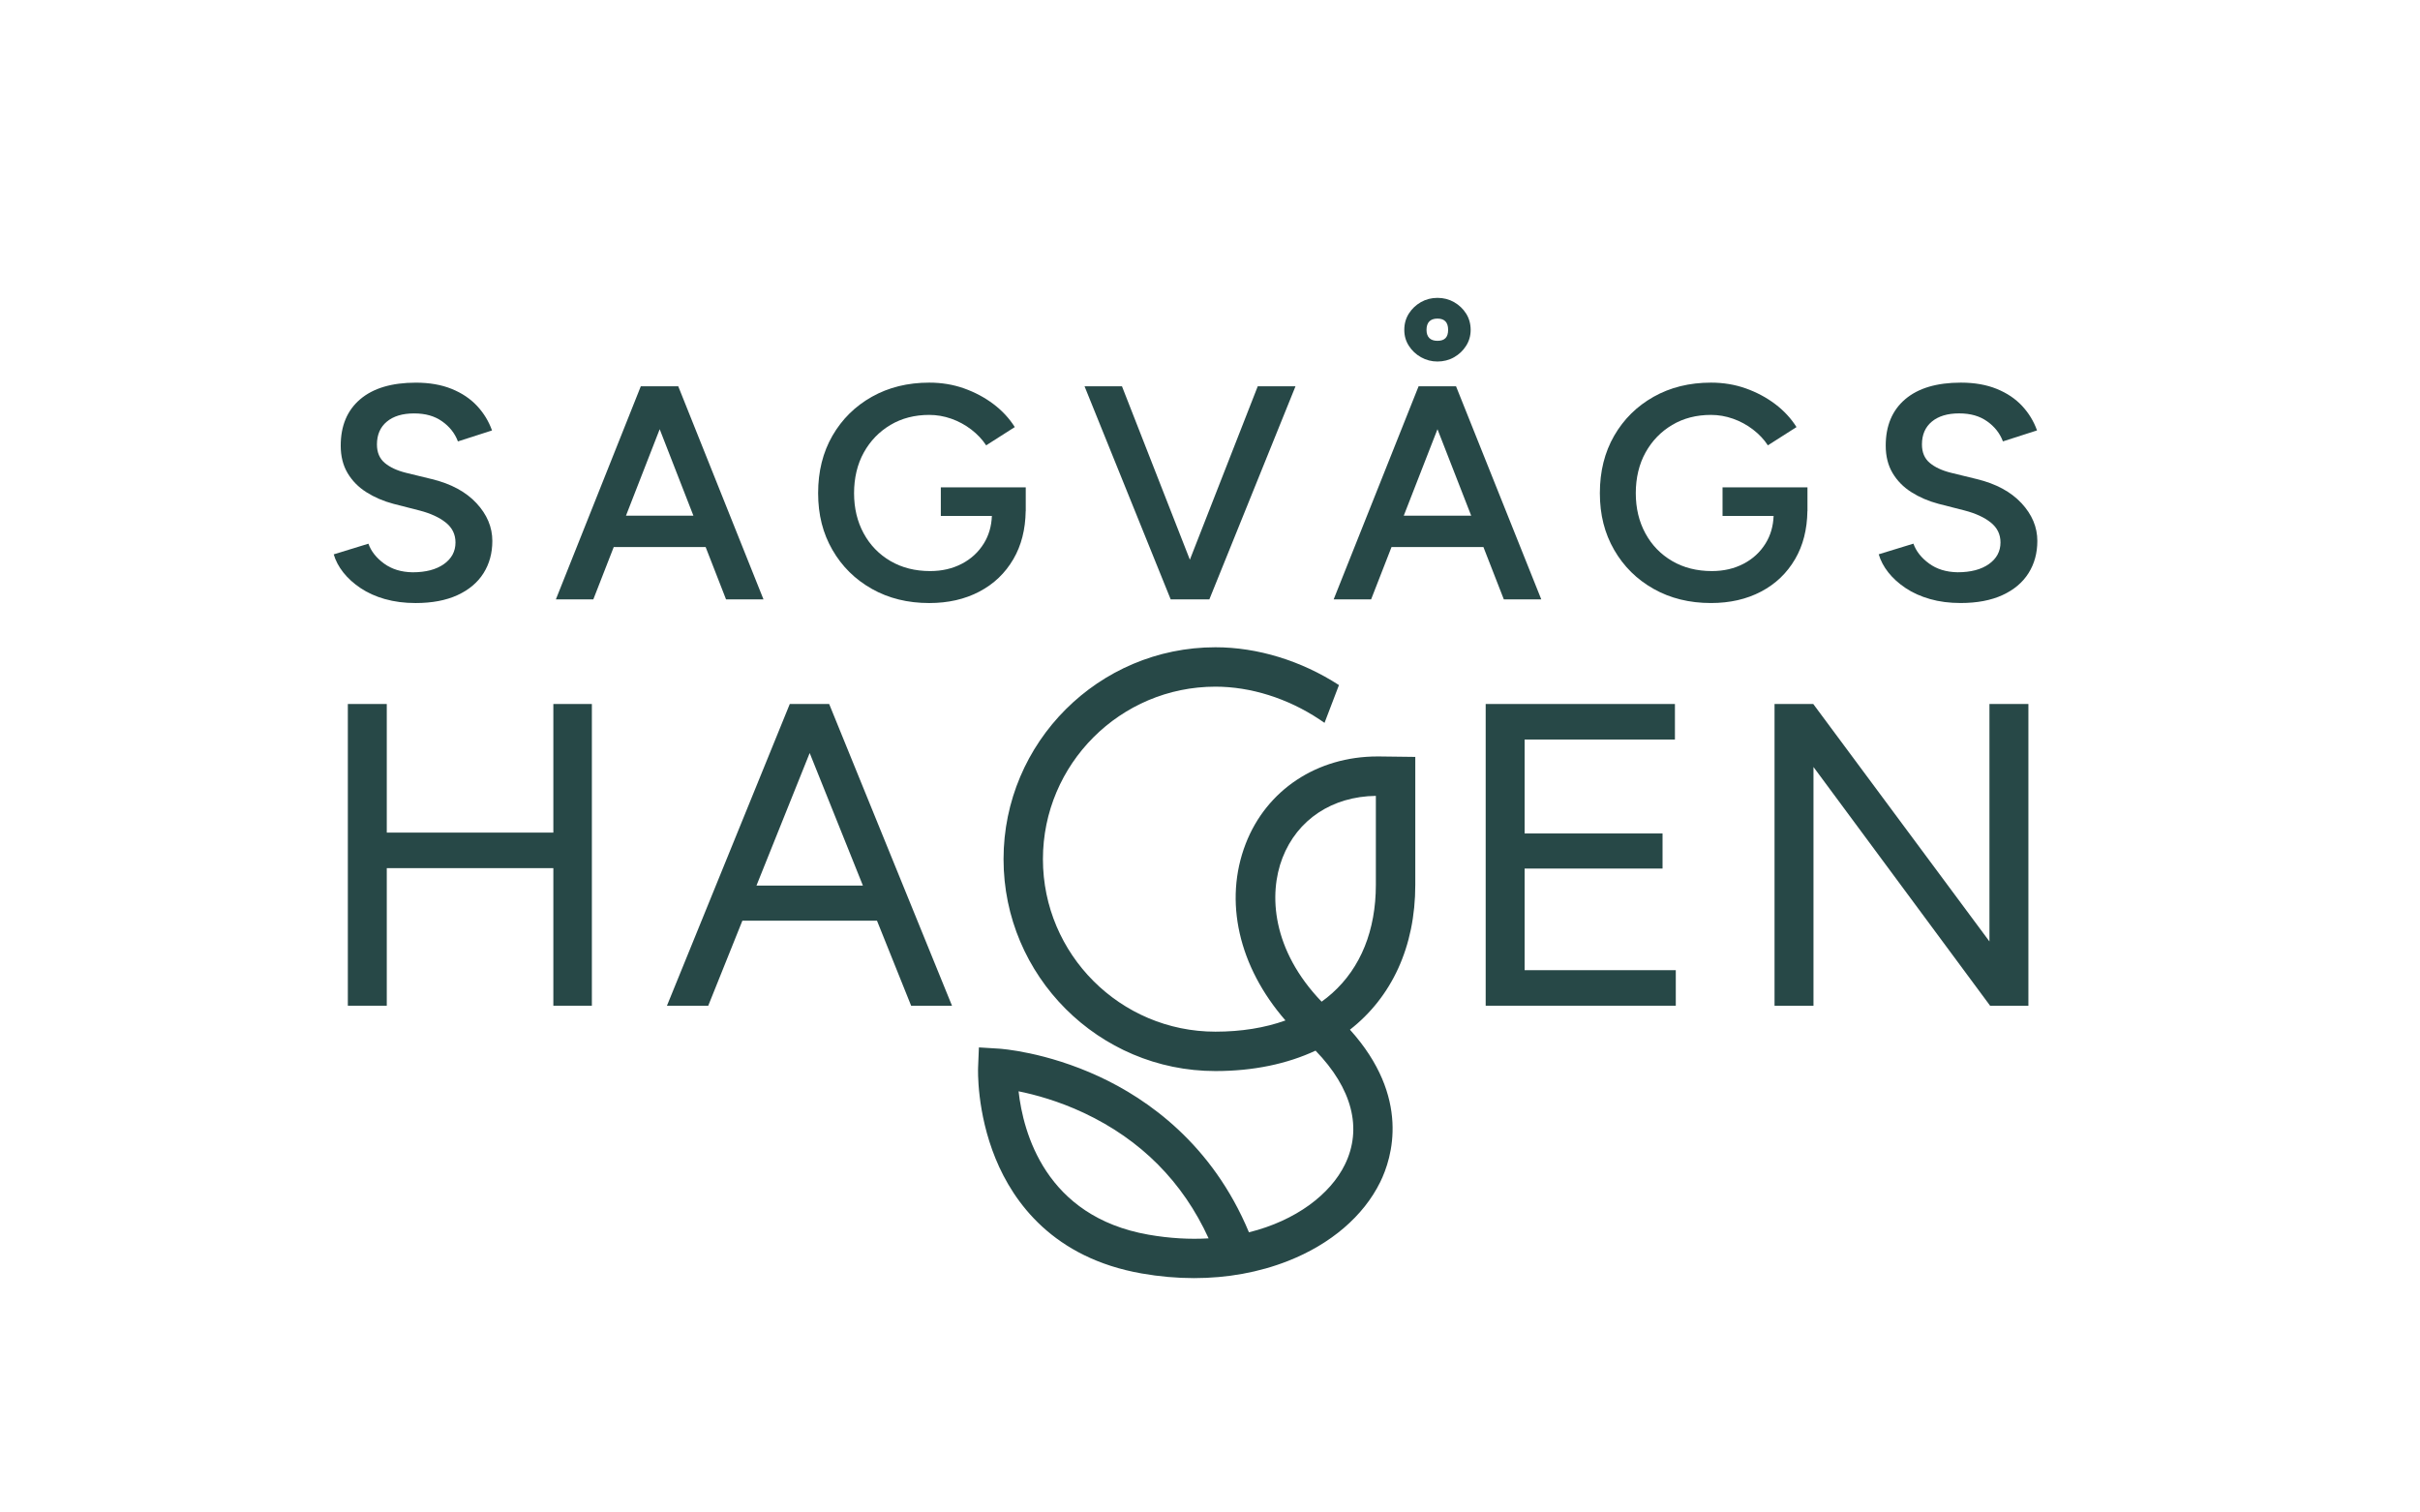
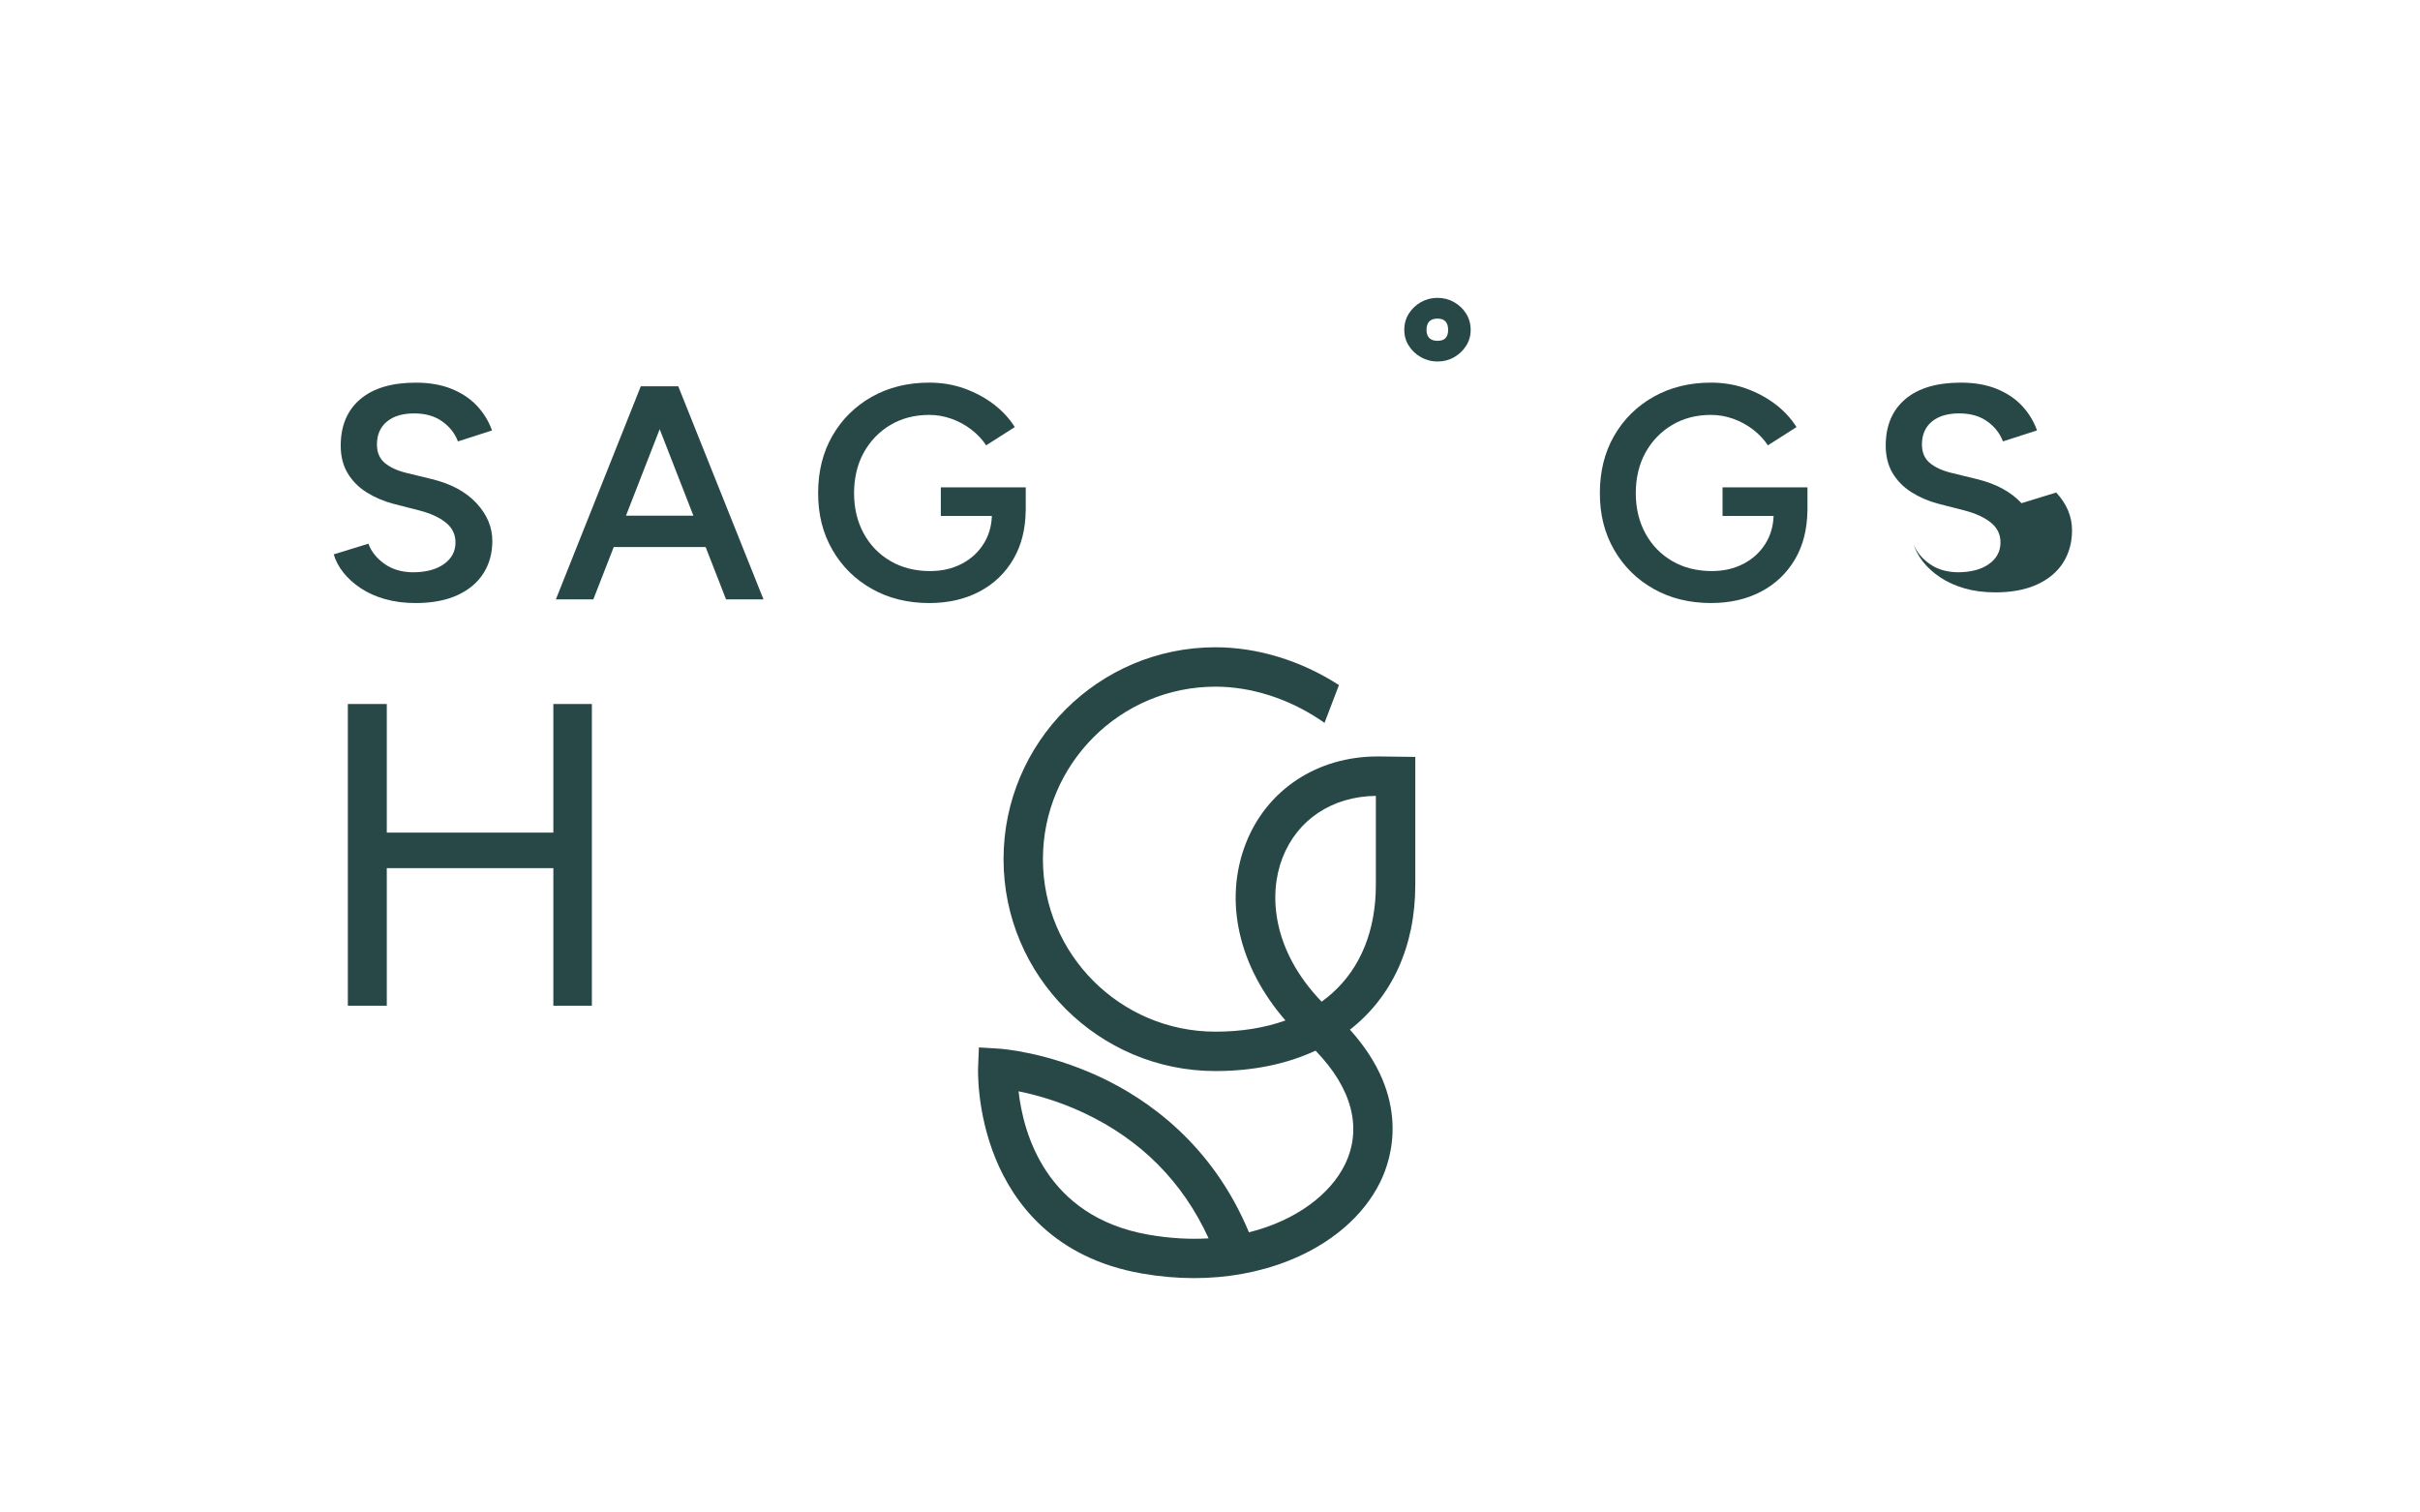
<svg xmlns="http://www.w3.org/2000/svg" id="Layer_1" viewBox="0 0 1600 1000">
  <defs>
    <style> .cls-1 { fill: #274847; } </style>
  </defs>
  <path class="cls-1" d="M254.55,396.09c6.1,1.74,12.85,2.62,20.23,2.62,10.87,0,20.09-1.75,27.68-5.23,7.58-3.49,13.31-8.32,17.21-14.49,3.89-6.17,5.84-13.28,5.84-21.33,0-9.12-3.49-17.44-10.47-24.96-6.98-7.51-16.77-12.81-29.39-15.9l-17.31-4.22c-5.91-1.48-10.57-3.66-13.99-6.54-3.42-2.89-5.13-6.95-5.13-12.18,0-6.44,2.18-11.47,6.54-15.09,4.36-3.63,10.37-5.43,18.01-5.43s13.55,1.74,18.52,5.23c4.96,3.49,8.45,7.92,10.47,13.28l22.54-7.25c-2.15-6.04-5.43-11.44-9.86-16.2-4.43-4.76-10.03-8.52-16.81-11.27-6.78-2.75-14.66-4.13-23.65-4.13-15.97,0-28.25,3.66-36.83,10.97-8.59,7.31-12.88,17.55-12.88,30.69,0,6.98,1.51,13.02,4.53,18.11,3.02,5.1,7.18,9.33,12.48,12.68,5.3,3.35,11.24,5.91,17.81,7.65l17.31,4.43c7.25,1.88,13.01,4.53,17.31,7.95,4.29,3.42,6.44,7.82,6.44,13.18,0,5.91-2.55,10.67-7.65,14.29-5.1,3.62-12.01,5.43-20.73,5.43-7.52-.13-13.82-2.08-18.92-5.83-5.1-3.76-8.52-8.12-10.27-13.08l-22.94,7.05c1.21,4.16,3.32,8.15,6.34,11.98,3.02,3.82,6.84,7.28,11.47,10.37,4.63,3.09,9.99,5.5,16.1,7.24Z" />
  <path class="cls-1" d="M480.03,396.29h24.76l-56.36-140.89h-24.76l-56.15,140.89h24.76l13.5-34.62h60.75l13.5,34.62ZM413.87,340.94l22.29-57.16,22.29,57.16h-44.58Z" />
  <path class="cls-1" d="M576.44,389.35c11.07,6.24,23.72,9.36,37.94,9.36,12.48,0,23.51-2.51,33.11-7.55,9.59-5.03,17.11-12.21,22.54-21.54,5.23-8.97,7.92-19.54,8.11-31.69h.04v-15.71h-56.15v18.92h33.76c-.27,6.77-2.02,12.82-5.28,18.11-3.56,5.77-8.42,10.27-14.59,13.49-6.17,3.22-13.15,4.83-20.93,4.83-9.93,0-18.69-2.21-26.27-6.64-7.58-4.43-13.48-10.53-17.71-18.31-4.23-7.78-6.34-16.64-6.34-26.57s2.14-19.15,6.44-26.87c4.29-7.72,10.16-13.79,17.61-18.22,7.45-4.43,16-6.64,25.66-6.64,4.96,0,9.83.84,14.59,2.52,4.76,1.68,9.16,4.06,13.18,7.14,4.02,3.09,7.31,6.58,9.86,10.46l18.92-12.07c-3.62-5.77-8.32-10.83-14.09-15.2-5.77-4.36-12.25-7.81-19.42-10.37-7.18-2.55-14.86-3.82-23.05-3.82-14.22,0-26.87,3.12-37.94,9.36-11.07,6.24-19.76,14.83-26.06,25.76-6.31,10.94-9.46,23.58-9.46,37.94s3.15,26.6,9.46,37.54c6.31,10.94,14.99,19.52,26.06,25.76Z" />
-   <polygon class="cls-1" points="776.42 396.29 796.95 396.29 799.57 396.29 856.53 255.4 831.57 255.4 786.69 370.06 741.8 255.4 717.05 255.4 774.01 396.29 776.42 396.29" />
-   <path class="cls-1" d="M1019.03,396.29l-56.36-140.89h-24.76l-56.15,140.89h24.76l13.5-34.62h60.75l13.5,34.62h24.76ZM928.11,340.94l22.29-57.16,22.29,57.16h-44.58Z" />
  <path class="cls-1" d="M939.53,236.2c3.35,1.88,6.98,2.82,10.87,2.82s7.68-.94,10.97-2.82c3.29-1.88,5.94-4.39,7.95-7.55,2.01-3.15,3.02-6.67,3.02-10.57s-1.01-7.61-3.02-10.77c-2.01-3.15-4.66-5.67-7.95-7.55-3.29-1.88-6.94-2.82-10.97-2.82s-7.68.94-10.97,2.82c-3.29,1.88-5.94,4.4-7.95,7.55-2.01,3.16-3.02,6.74-3.02,10.77s1.01,7.42,3.02,10.57c2.01,3.15,4.7,5.67,8.05,7.55ZM950.4,210.64c4.69,0,7.04,2.48,7.04,7.45s-2.35,7.25-7.04,7.25-7.25-2.42-7.25-7.25,2.42-7.45,7.25-7.45Z" />
  <path class="cls-1" d="M1186.87,369.62c5.23-8.97,7.92-19.54,8.11-31.69h.04v-15.71h-56.15v18.92h33.76c-.27,6.77-2.01,12.82-5.28,18.11-3.56,5.77-8.42,10.27-14.59,13.49-6.17,3.22-13.15,4.83-20.93,4.83-9.93,0-18.69-2.21-26.27-6.64-7.58-4.43-13.48-10.53-17.71-18.31-4.23-7.78-6.34-16.64-6.34-26.57s2.14-19.15,6.44-26.87c4.29-7.72,10.16-13.79,17.61-18.22,7.45-4.43,16-6.64,25.66-6.64,4.96,0,9.83.84,14.59,2.52,4.76,1.68,9.16,4.06,13.18,7.14,4.02,3.09,7.31,6.58,9.86,10.46l18.92-12.07c-3.62-5.77-8.32-10.83-14.09-15.2-5.77-4.36-12.25-7.81-19.42-10.37-7.18-2.55-14.86-3.82-23.04-3.82-14.22,0-26.87,3.12-37.94,9.36-11.07,6.24-19.76,14.83-26.06,25.76-6.31,10.94-9.46,23.58-9.46,37.94s3.15,26.6,9.46,37.54c6.31,10.94,14.99,19.52,26.06,25.76,11.07,6.24,23.72,9.36,37.94,9.36,12.48,0,23.51-2.51,33.11-7.55,9.59-5.03,17.11-12.21,22.54-21.54Z" />
-   <path class="cls-1" d="M1336.53,332.69c-6.98-7.51-16.77-12.81-29.39-15.9l-17.31-4.23c-5.91-1.48-10.57-3.66-13.99-6.54-3.42-2.88-5.13-6.94-5.13-12.18,0-6.44,2.18-11.47,6.54-15.09,4.36-3.62,10.37-5.43,18.01-5.43s13.55,1.74,18.52,5.23c4.96,3.49,8.45,7.92,10.47,13.28l22.54-7.25c-2.15-6.04-5.43-11.44-9.86-16.2-4.43-4.76-10.03-8.52-16.81-11.27-6.78-2.75-14.66-4.13-23.65-4.13-15.97,0-28.25,3.66-36.83,10.97-8.59,7.31-12.88,17.55-12.88,30.69,0,6.98,1.51,13.02,4.53,18.11,3.02,5.1,7.18,9.33,12.48,12.68,5.3,3.35,11.24,5.91,17.81,7.65l17.31,4.43c7.25,1.88,13.01,4.53,17.31,7.95,4.29,3.42,6.44,7.82,6.44,13.18,0,5.91-2.55,10.67-7.65,14.29-5.1,3.62-12.01,5.43-20.73,5.43-7.52-.13-13.82-2.08-18.92-5.84-5.1-3.76-8.52-8.12-10.27-13.08l-22.94,7.04c1.21,4.16,3.32,8.15,6.34,11.98,3.02,3.82,6.84,7.28,11.47,10.37s9.99,5.5,16.1,7.24c6.1,1.75,12.85,2.62,20.23,2.62,10.87,0,20.09-1.75,27.68-5.23,7.58-3.49,13.31-8.32,17.21-14.49,3.89-6.17,5.84-13.28,5.84-21.33,0-9.12-3.49-17.44-10.47-24.96Z" />
+   <path class="cls-1" d="M1336.53,332.69c-6.98-7.51-16.77-12.81-29.39-15.9l-17.31-4.23c-5.91-1.48-10.57-3.66-13.99-6.54-3.42-2.88-5.13-6.94-5.13-12.18,0-6.44,2.18-11.47,6.54-15.09,4.36-3.62,10.37-5.43,18.01-5.43s13.55,1.74,18.52,5.23c4.96,3.49,8.45,7.92,10.47,13.28l22.54-7.25c-2.15-6.04-5.43-11.44-9.86-16.2-4.43-4.76-10.03-8.52-16.81-11.27-6.78-2.75-14.66-4.13-23.65-4.13-15.97,0-28.25,3.66-36.83,10.97-8.59,7.31-12.88,17.55-12.88,30.69,0,6.98,1.51,13.02,4.53,18.11,3.02,5.1,7.18,9.33,12.48,12.68,5.3,3.35,11.24,5.91,17.81,7.65l17.31,4.43c7.25,1.88,13.01,4.53,17.31,7.95,4.29,3.42,6.44,7.82,6.44,13.18,0,5.91-2.55,10.67-7.65,14.29-5.1,3.62-12.01,5.43-20.73,5.43-7.52-.13-13.82-2.08-18.92-5.84-5.1-3.76-8.52-8.12-10.27-13.08c1.21,4.16,3.32,8.15,6.34,11.98,3.02,3.82,6.84,7.28,11.47,10.37s9.99,5.5,16.1,7.24c6.1,1.75,12.85,2.62,20.23,2.62,10.87,0,20.09-1.75,27.68-5.23,7.58-3.49,13.31-8.32,17.21-14.49,3.89-6.17,5.84-13.28,5.84-21.33,0-9.12-3.49-17.44-10.47-24.96Z" />
  <polygon class="cls-1" points="365.85 550.49 255.72 550.49 255.72 465.46 229.98 465.46 229.98 664.94 255.72 664.94 255.72 573.98 365.85 573.98 365.85 664.94 391.32 664.94 391.32 465.46 365.85 465.46 365.85 550.49" />
-   <path class="cls-1" d="M522.17,465.46l-81.21,199.48h27.3l22.57-56.21h89l22.57,56.21h27.02l-81.21-199.48h-26.03ZM500.14,585.52l35.19-87.65,35.19,87.65h-70.37Z" />
-   <polygon class="cls-1" points="1008.02 574.26 1099.2 574.26 1099.2 551.06 1008.02 551.06 1008.02 488.95 1107.39 488.95 1107.39 465.46 982.27 465.46 982.27 664.94 1107.96 664.94 1107.96 641.45 1008.02 641.45 1008.02 574.26" />
-   <polygon class="cls-1" points="1315.34 622.46 1198.85 465.46 1173.25 465.46 1173.25 664.94 1199 664.94 1199 507.11 1315.77 664.94 1341.09 664.94 1341.09 465.46 1315.34 465.46 1315.34 622.46" />
  <path class="cls-1" d="M910.75,500.14c-39.97,0-73.36,22.11-87.14,57.69-14.7,37.98-4.58,81.4,26.28,116.85-13.65,4.9-29.24,7.42-46.3,7.42-62.89,0-114.05-51.16-114.05-114.05s51.16-114.05,114.05-114.05c23.29,0,47.69,7.67,68.71,21.6l3.42,2.33,9.54-24.98c-24.92-16.13-53.85-25-81.67-25-77.25,0-140.09,62.85-140.09,140.09s62.85,140.1,140.09,140.1c25.08,0,47.39-4.72,66.2-13.49,24.2,24.96,31.1,51.48,19.38,75.36-9.6,19.56-32.23,36.99-63.42,44.75-24.28-58.32-67.08-88.17-99.07-102.99-35.29-16.36-64.96-18.36-66.2-18.44l-13.27-.82-.54,13.29c-.05,1.19-1.04,29.43,11.53,60.17,11.86,29.01,38.25,65.75,96.64,76,11.68,2.05,23.26,3.07,34.61,3.07,21.92,0,42.97-3.8,62.1-11.33,28.27-11.11,49.94-29.66,61.02-52.23,7.84-15.97,20.29-55.96-20.04-100.69,27.49-21.49,43.2-54.64,43.2-95.8v-84.55l-24.79-.31h-.16ZM759.32,816.32c-68.24-11.98-82.85-67.74-85.89-94.79,10.71,2.16,26.28,6.34,43.18,14.28,37.69,17.71,65.4,45.59,82.47,82.95-12.41.73-25.73.02-39.76-2.44ZM909.66,585c0,30.01-9.99,54.79-28.88,71.67-2.21,1.98-4.55,3.85-6.98,5.6-32.79-34.12-35.21-70.97-25.9-95.03,9.83-25.39,32.87-40.67,61.76-41.04v58.81Z" />
</svg>